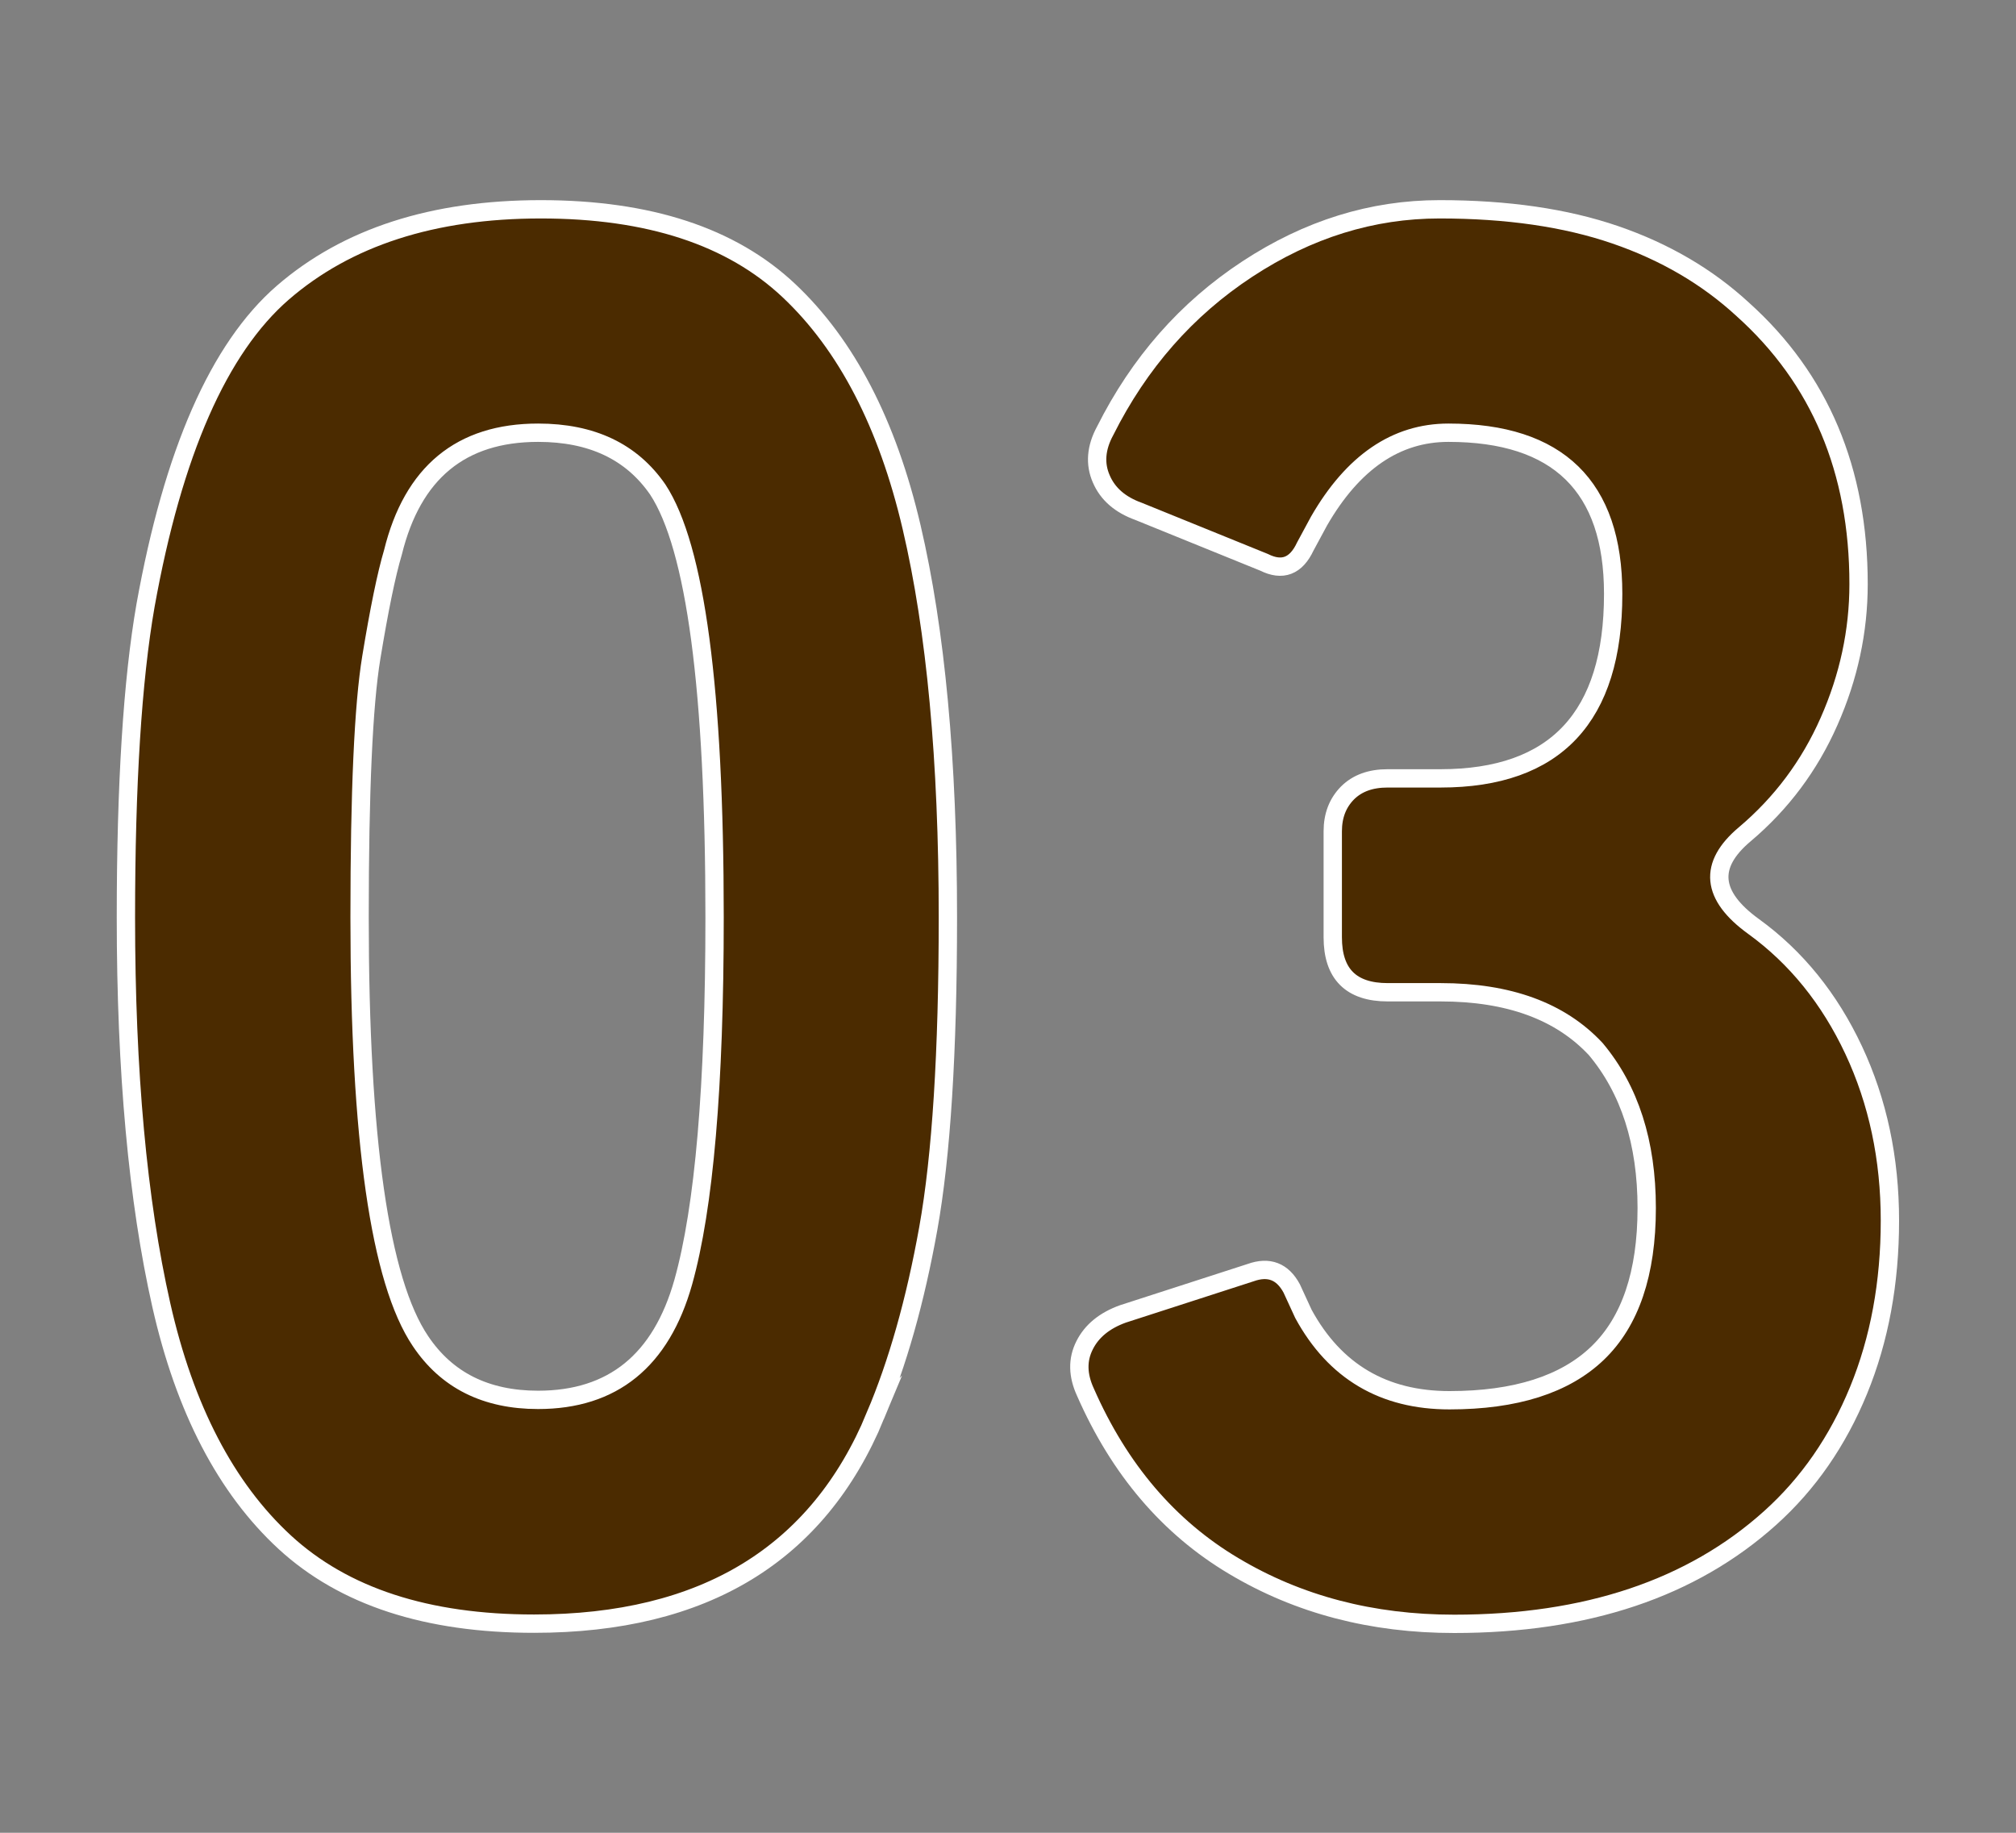
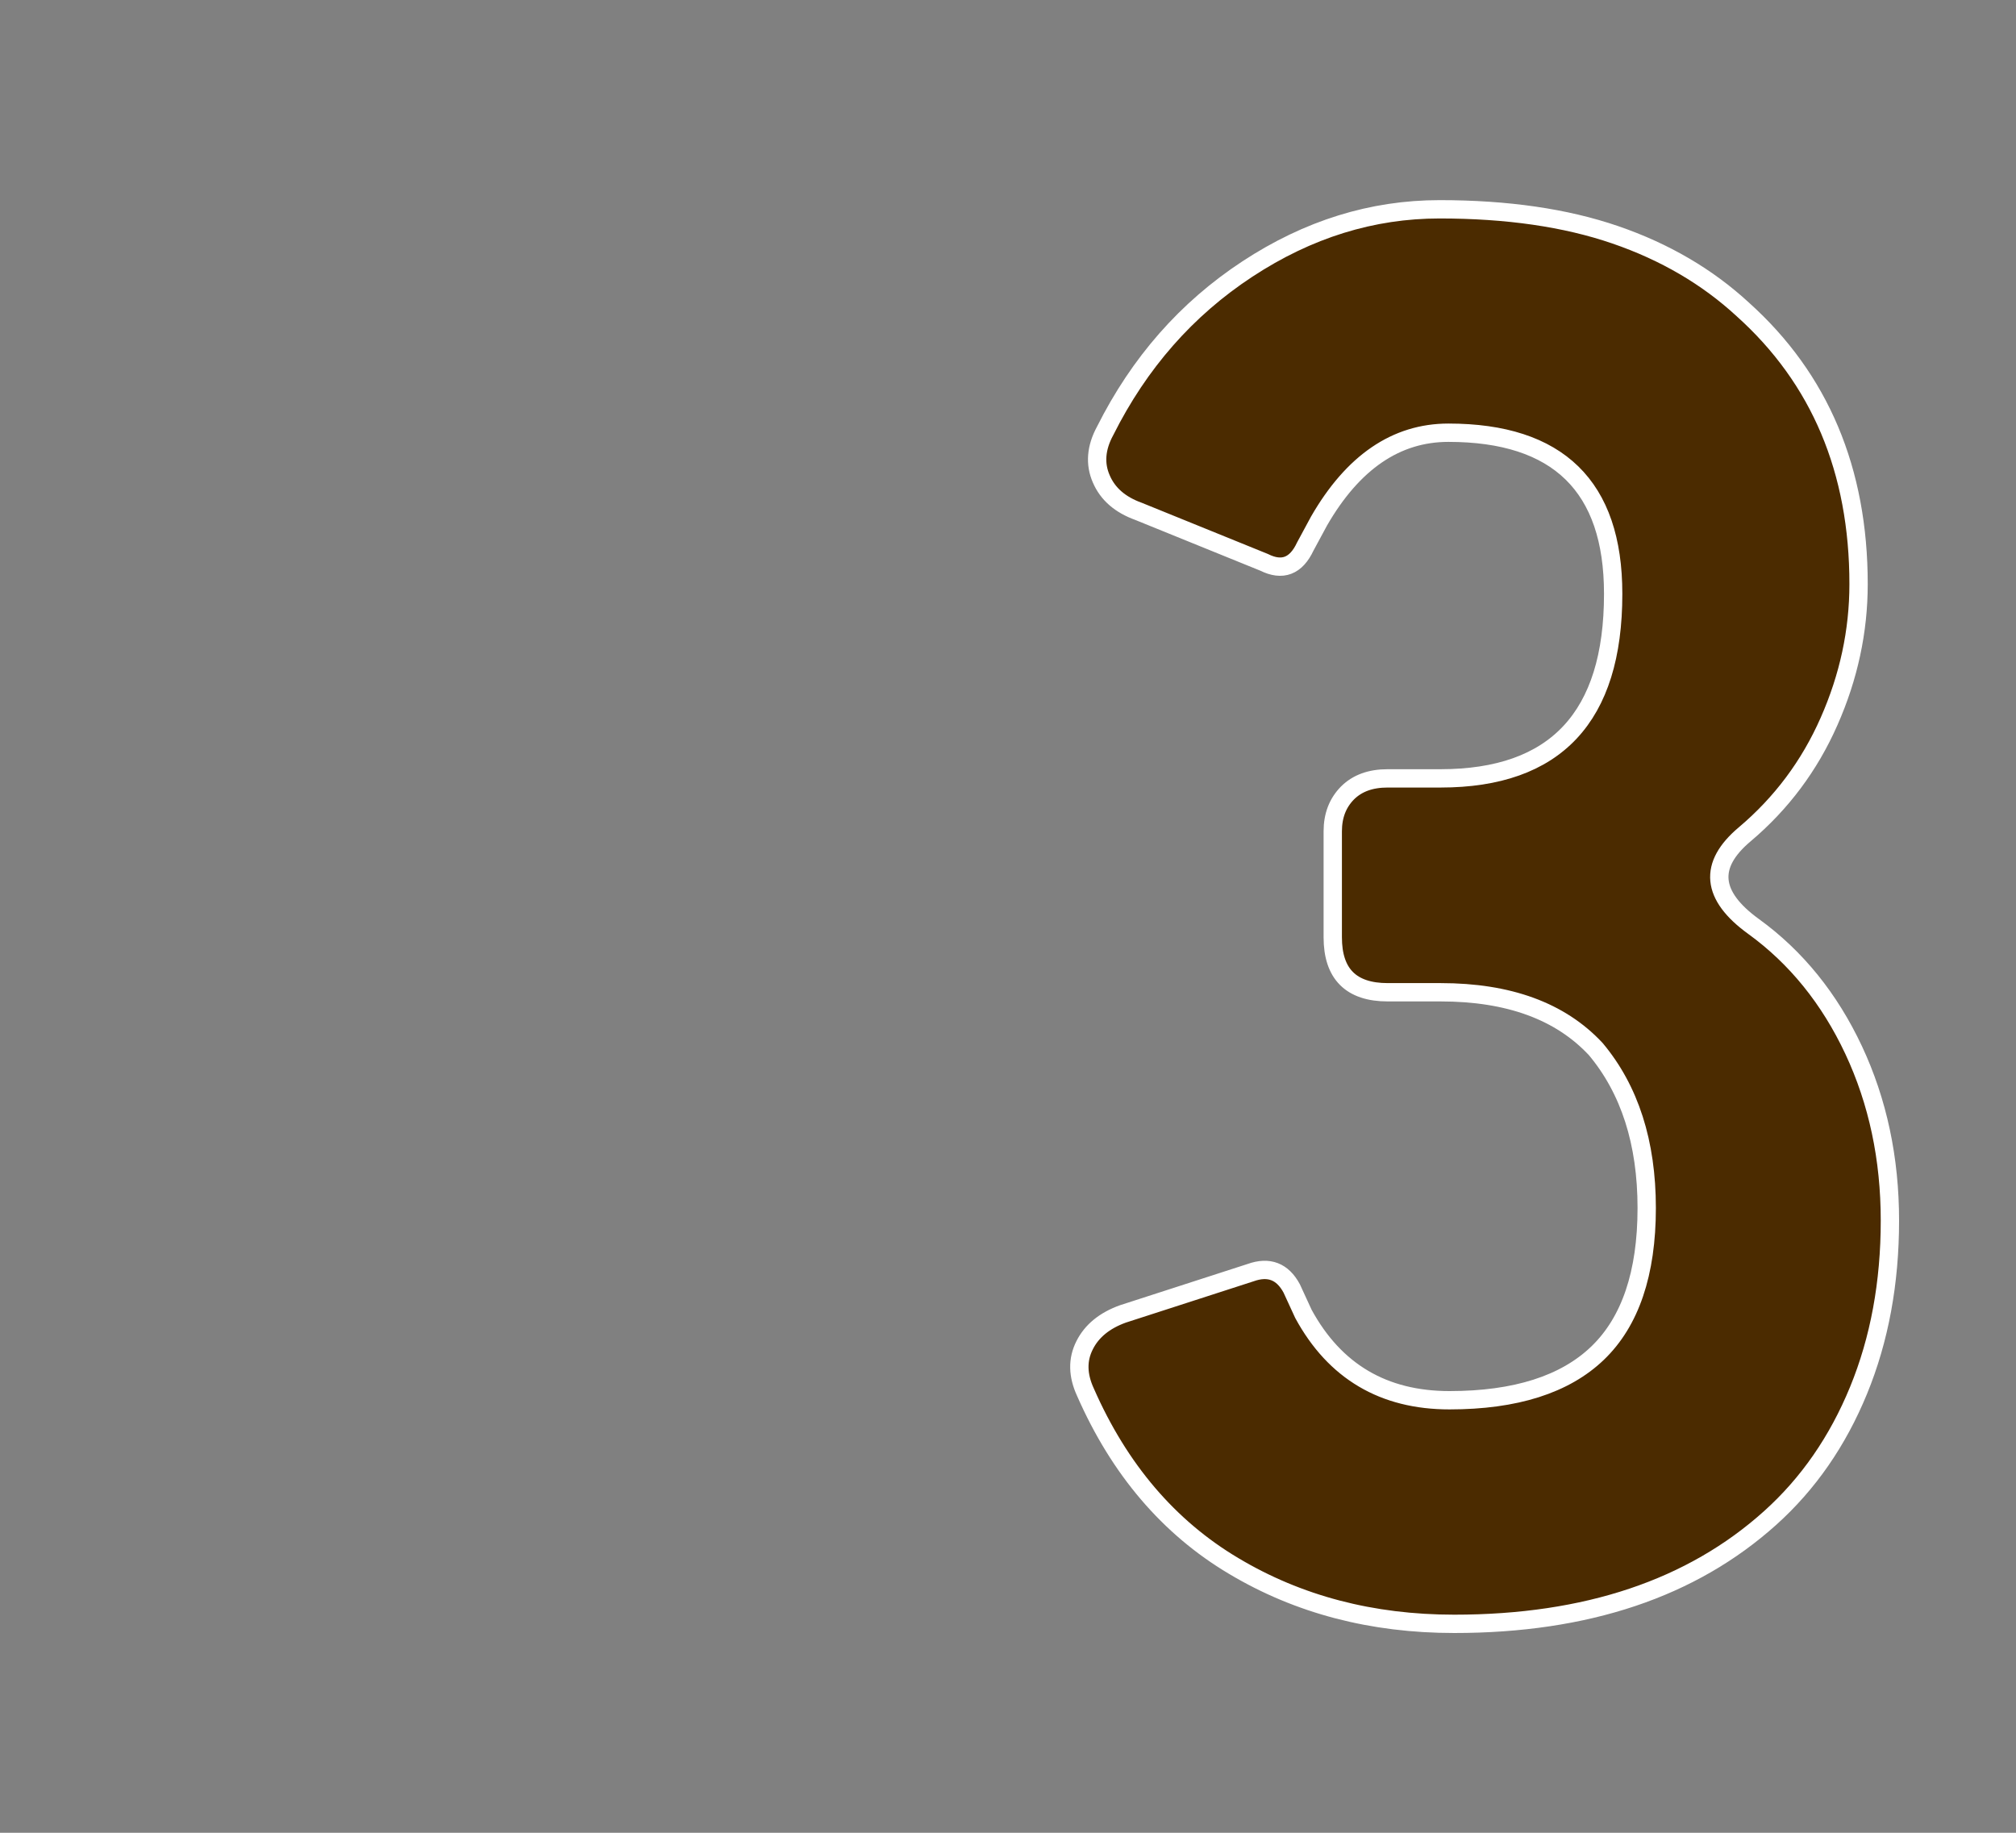
<svg xmlns="http://www.w3.org/2000/svg" id="_レイヤー_1" viewBox="0 0 110 100">
  <rect x="0" y="0" width="110" height="100" fill="#808080" stroke="none" />
  <defs>
    <style>.cls-1{fill:#4b2b00;stroke:#fff;stroke-miterlimit:10;}</style>
  </defs>
-   <path class="cls-1" d="M47.77,77.24c-3.14,7.57-9.35,11.35-18.63,11.35-5.85,0-10.38-1.48-13.6-4.44-3.21-2.96-5.46-7.28-6.74-12.95-1.28-5.67-1.93-12.72-1.93-21.14,0-7.28,.36-12.95,1.07-17.02,1.5-8.35,4-14.04,7.49-17.07,3.5-3.03,8.19-4.55,14.08-4.55s10.4,1.48,13.54,4.44c3.14,2.96,5.37,7.26,6.69,12.9,1.32,5.64,1.98,12.74,1.98,21.3,0,7.35-.36,13.01-1.07,16.97-.71,3.96-1.68,7.37-2.89,10.22Zm-18.41-.86c4.07,0,6.71-2.14,7.92-6.42,1.14-4.07,1.71-10.7,1.71-19.91,0-12.42-1.04-20.2-3.1-23.34-1.43-2.07-3.6-3.1-6.53-3.1-4.21,0-6.85,2.18-7.92,6.53-.36,1.21-.75,3.12-1.18,5.73-.43,2.61-.64,7.33-.64,14.18,0,12.13,1.11,19.84,3.32,23.12,1.43,2.14,3.57,3.21,6.42,3.21Z" />
  <path class="cls-1" d="M88.02,32.39c0-5.85-3-8.78-8.99-8.78-2.85,0-5.21,1.61-7.06,4.82l-.75,1.39c-.5,1.07-1.25,1.36-2.25,.86l-6.85-2.78c-1-.36-1.68-.95-2.03-1.77-.36-.82-.29-1.7,.21-2.62,1.86-3.71,4.44-6.65,7.76-8.83,3.32-2.18,6.81-3.26,10.49-3.26s6.87,.46,9.58,1.39c2.71,.93,5.03,2.29,6.96,4.07,4.21,3.78,6.32,8.78,6.32,14.99,0,2.57-.54,5.07-1.61,7.49-1.07,2.43-2.61,4.48-4.6,6.16-2,1.68-1.84,3.35,.48,5.03,2.32,1.68,4.14,3.93,5.46,6.74,1.32,2.82,1.98,5.92,1.98,9.31s-.57,6.48-1.71,9.26c-1.14,2.78-2.75,5.1-4.82,6.96-4.28,3.85-10.03,5.78-17.24,5.78-4.5,0-8.51-1.05-12.04-3.16-3.53-2.1-6.23-5.26-8.08-9.47-.43-.93-.45-1.78-.05-2.57,.39-.78,1.09-1.35,2.09-1.71l6.96-2.25c1-.36,1.75-.07,2.25,.86l.64,1.39c1.71,3.14,4.37,4.71,7.97,4.71s6.3-.86,8.08-2.57c1.78-1.71,2.68-4.35,2.68-7.92s-.93-6.46-2.78-8.67c-1.93-2.07-4.75-3.1-8.46-3.1h-2.89c-2,0-3-1-3-3v-5.78c0-.86,.27-1.55,.8-2.09,.54-.54,1.27-.8,2.19-.8h2.89c6.28,0,9.42-3.35,9.42-10.06Z" />
</svg>